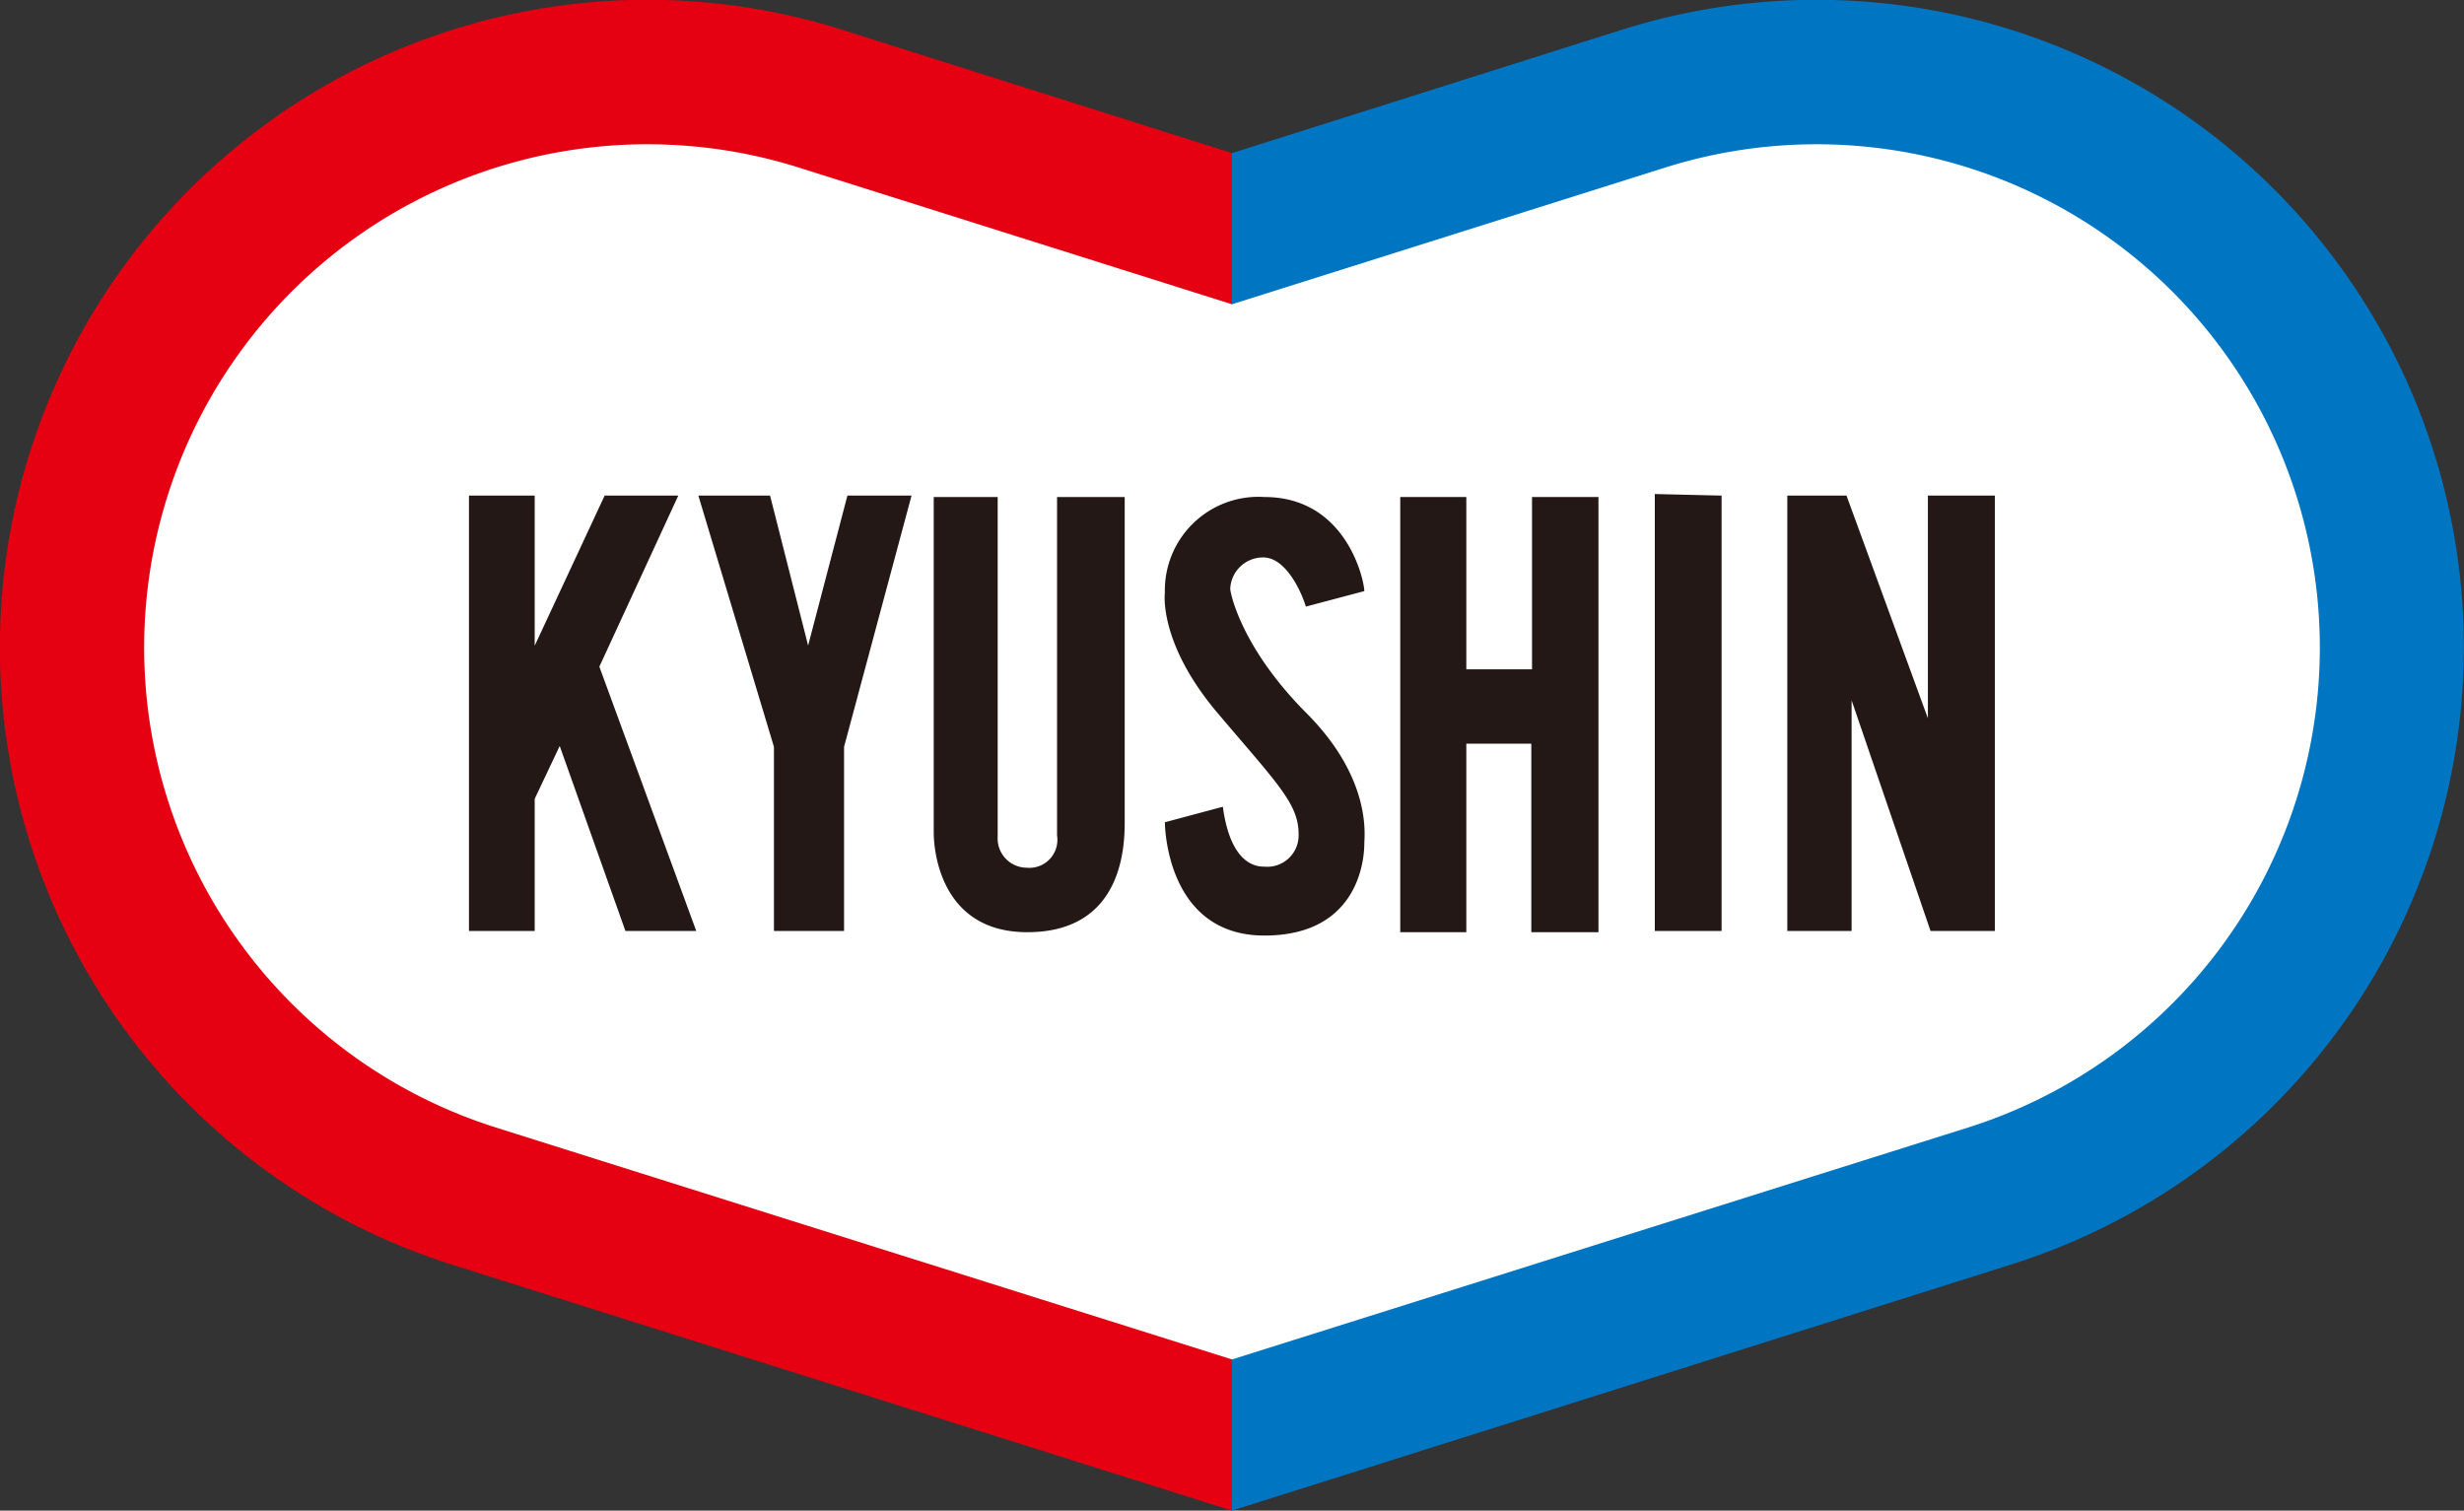
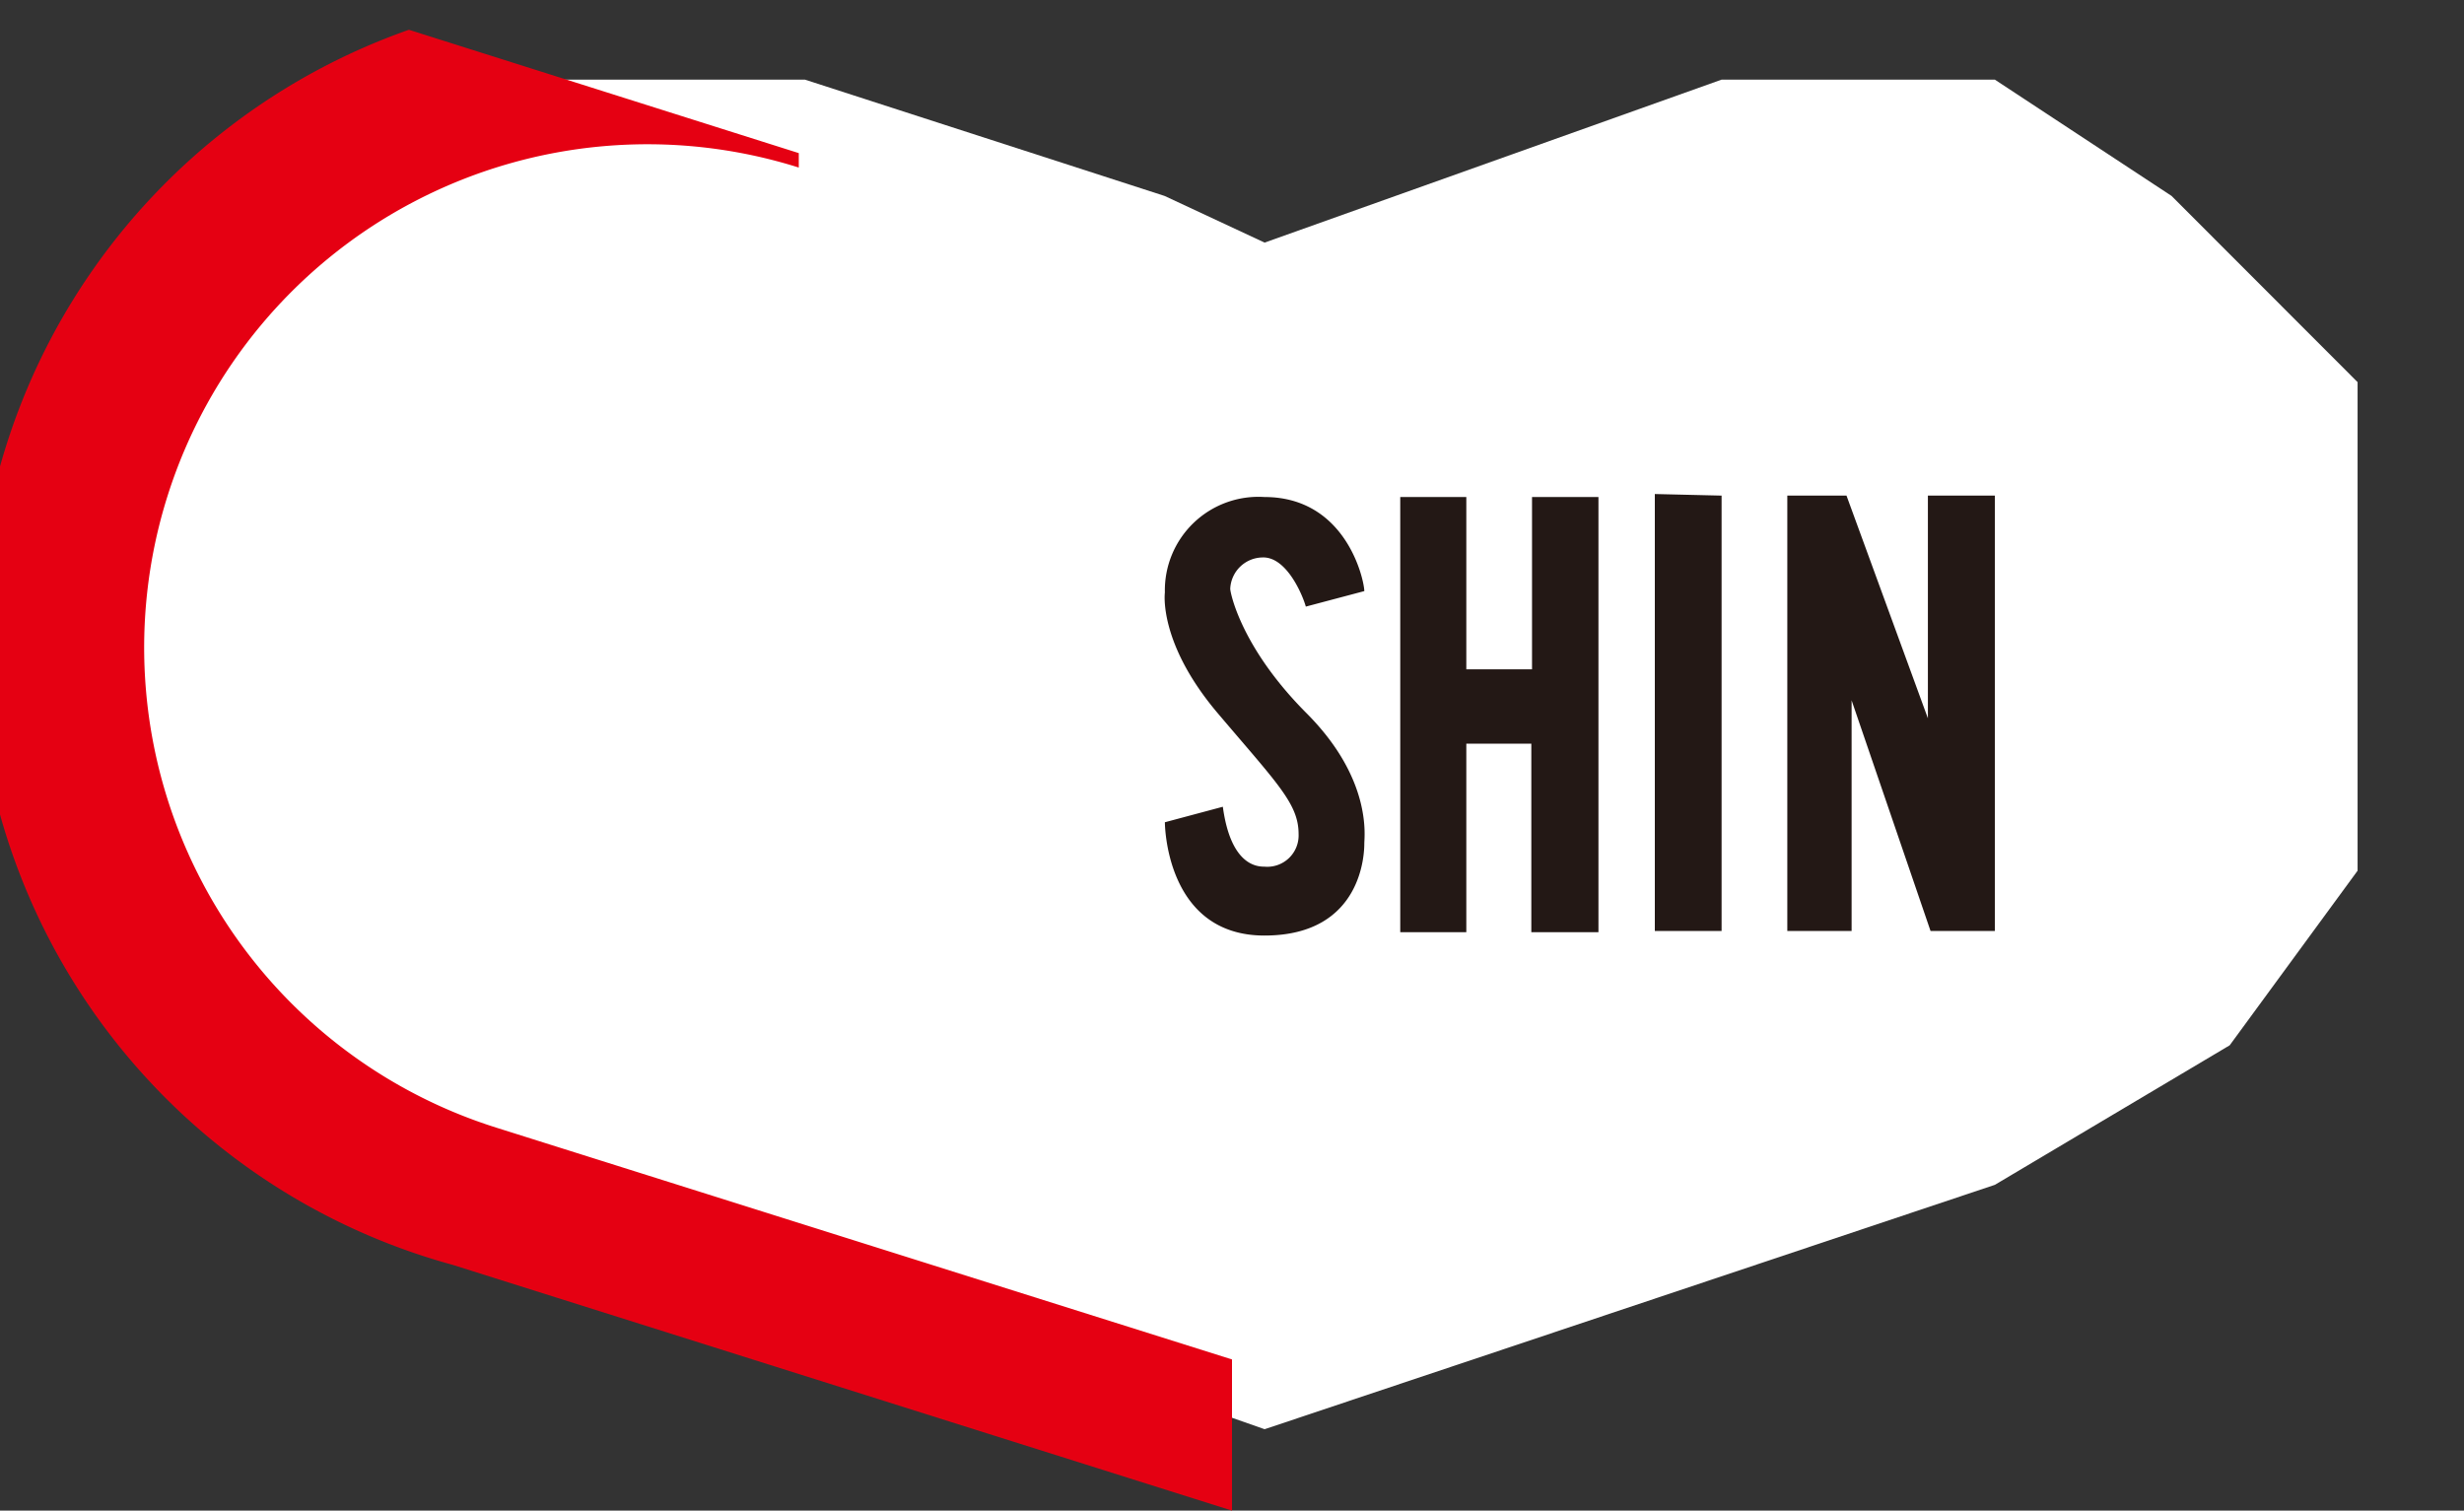
<svg xmlns="http://www.w3.org/2000/svg" viewBox="0 0 139.86 85.74">
  <rect x="0" y="0" width="139.86" height="85.74" fill="#333333" stroke="none" />
  <defs>
    <style>.cls-1{fill:#fff;}.cls-2{fill:#231815;}.cls-3{fill:#e50012;}.cls-4{fill:#0075c1;}</style>
  </defs>
  <g id="レイヤー_2" data-name="レイヤー 2">
    <g id="レイヤー_6" data-name="レイヤー 6">
      <polygon class="cls-1" points="66.1 11.12 45.69 4.52 30.15 4.52 16.95 11.12 7.7 21.69 3.08 36.22 6.38 48.76 12.32 58.01 26.62 67.25 52.99 74.52 71.78 81.12 113.23 67.25 126.56 59.33 133.82 49.42 133.82 36.88 133.82 21.69 123.26 11.12 113.23 4.52 97.72 4.52 71.78 13.77 66.1 11.12" />
-       <polygon class="cls-2" points="38.5 28.13 34.32 28.13 30.35 36.65 30.35 28.13 26.62 28.13 26.62 52.84 30.35 52.84 30.35 45.34 31.77 42.34 35.5 52.84 39.52 52.84 34.02 37.84 38.5 28.13" />
-       <polygon class="cls-2" points="45.87 36.64 43.71 28.13 39.64 28.13 43.93 42.39 43.93 52.84 47.91 52.84 47.91 42.39 51.74 28.13 48.1 28.13 45.87 36.64" />
-       <path class="cls-2" d="M60,47.42a1.59,1.59,0,0,1-1.73,1.83,1.66,1.66,0,0,1-1.64-1.77V28.21H53V47.27c0,.86.31,5.64,5.31,5.64,5.53,0,5.53-5.07,5.53-6.36V28.21H60Z" />
      <path class="cls-2" d="M69.83,33.42a1.86,1.86,0,0,1,1.83-1.78c1.39-.05,2.3,2.2,2.46,2.79l3.32-.88c0-.59-1-5.34-5.67-5.34a5.31,5.31,0,0,0-5.65,5.42s-.39,2.85,3,6.85,4.59,5.14,4.59,6.86a1.78,1.78,0,0,1-1.94,1.85c-.43,0-1.91-.08-2.36-3.4l-3.29.88s0,6.43,5.65,6.43,5.67-4.83,5.67-5.23.45-3.65-3.28-7.39-4.33-6.85-4.33-7.06" />
      <polygon class="cls-2" points="86.96 37.99 83.23 37.99 83.23 28.21 79.48 28.21 79.48 52.91 83.23 52.91 83.23 42.21 86.92 42.21 86.92 52.91 90.73 52.91 90.73 28.21 86.96 28.21 86.96 37.99" />
      <polygon class="cls-2" points="93.93 52.84 97.72 52.84 97.72 28.13 93.93 28.04 93.93 52.84" />
      <polygon class="cls-2" points="109.43 40.77 104.81 28.13 101.45 28.13 101.45 52.84 105.1 52.84 105.1 39.75 109.58 52.84 113.23 52.84 113.23 28.13 109.43 28.13 109.43 40.77" />
-       <path class="cls-3" d="M69.93,77.16,28.16,64A28.56,28.56,0,1,1,45.34,9.51l24.59,7.76V8.69l-22.13-7A36.74,36.74,0,0,0,25.69,71.79L69.93,85.74Z" />
-       <path class="cls-4" d="M69.93,77.16,111.7,64A28.56,28.56,0,1,0,94.52,9.51L69.93,17.27V8.69l22.13-7a36.74,36.74,0,1,1,22.1,70.08L69.93,85.74Z" />
+       <path class="cls-3" d="M69.93,77.16,28.16,64A28.56,28.56,0,1,1,45.34,9.51V8.69l-22.13-7A36.74,36.74,0,0,0,25.69,71.79L69.93,85.74Z" />
    </g>
  </g>
</svg>